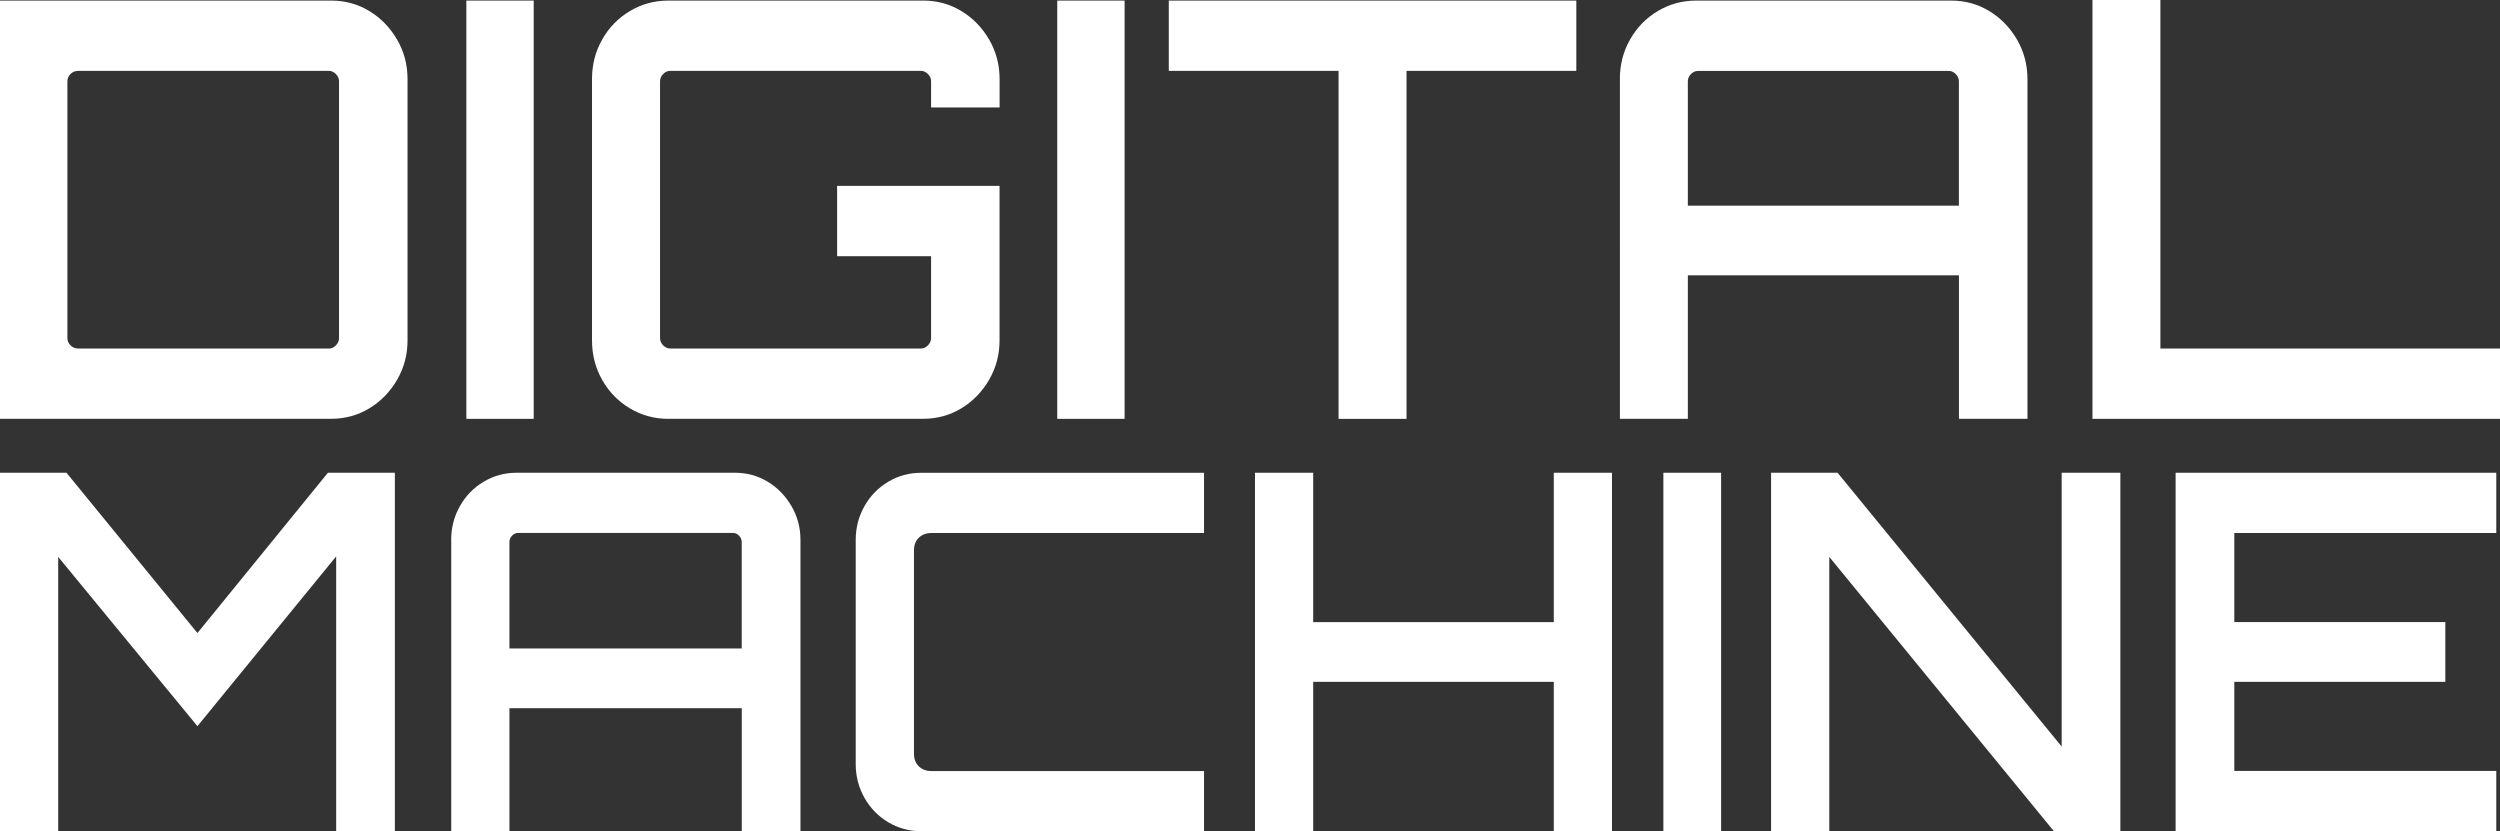
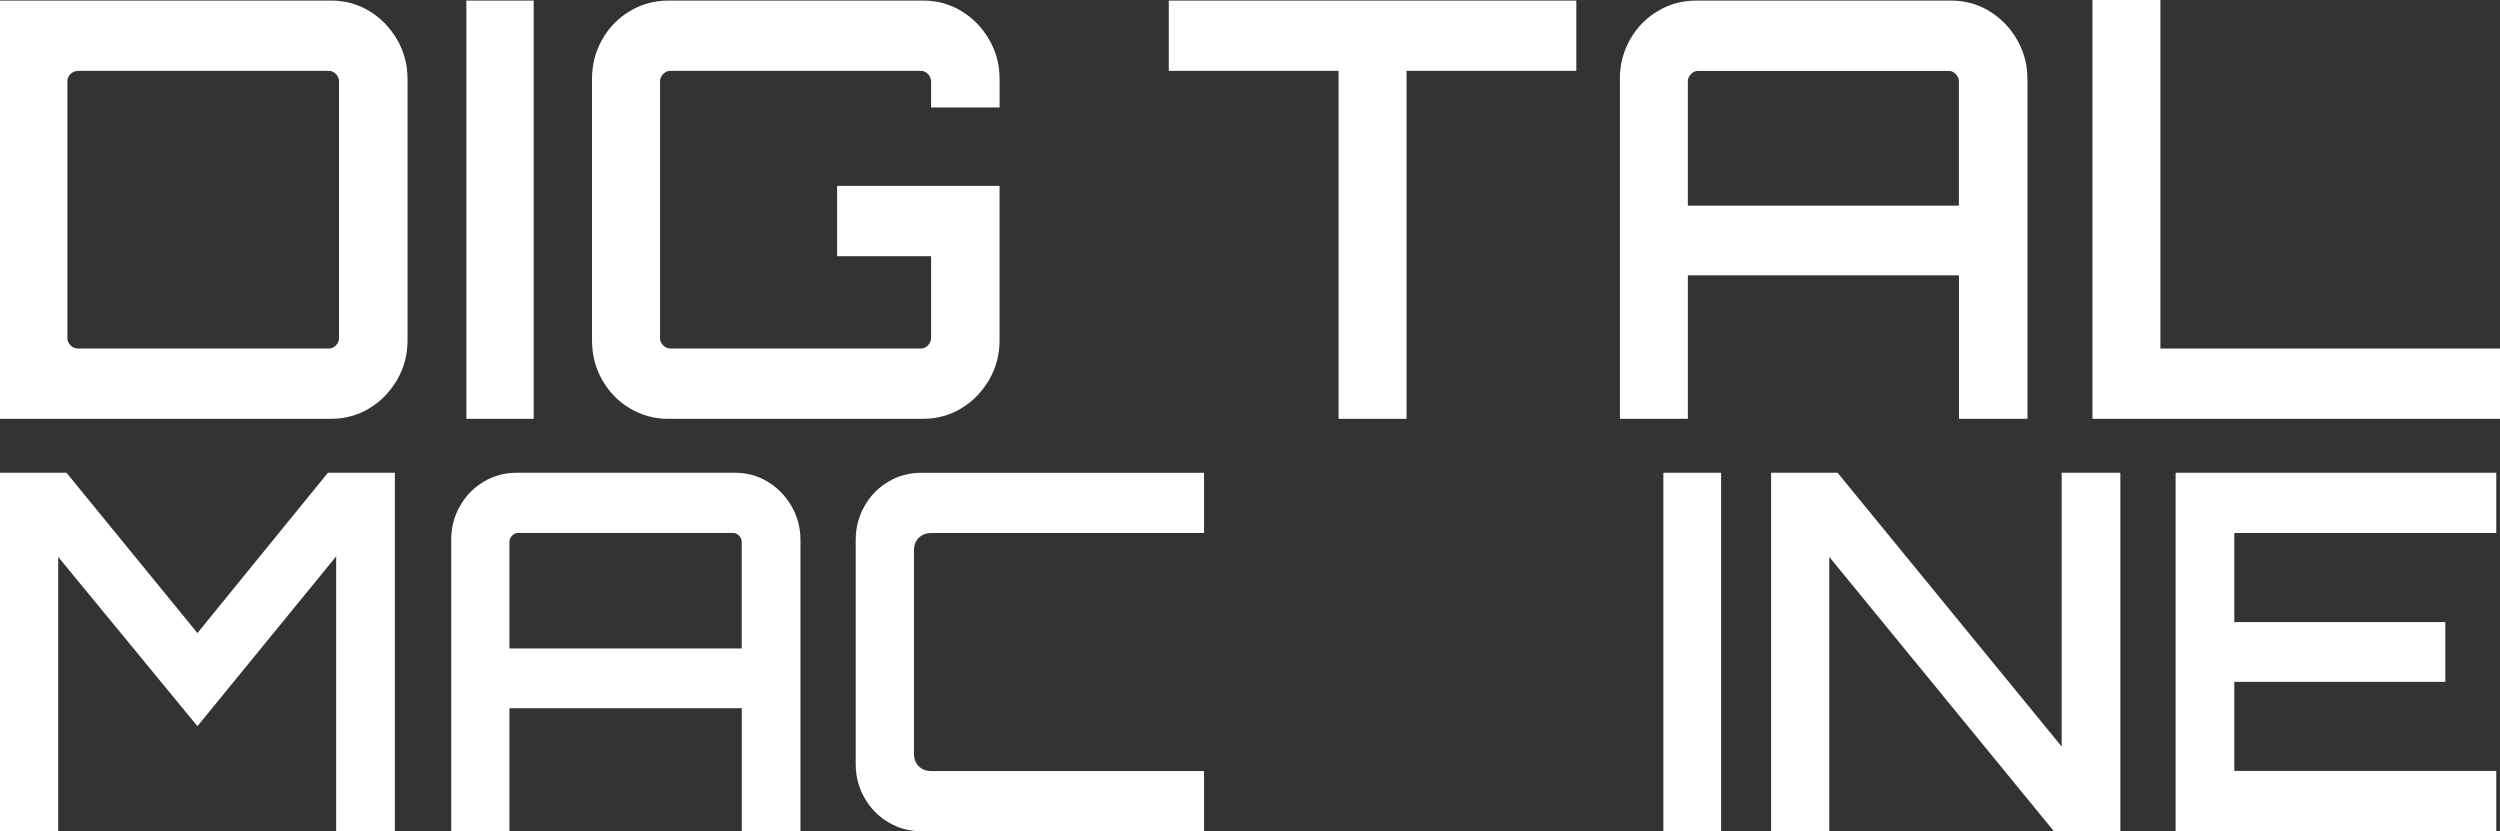
<svg xmlns="http://www.w3.org/2000/svg" id="Warstwa_2" data-name="Warstwa 2" viewBox="0 0 517.14 171.94">
  <rect x="0" y="0" width="517.14" height="171.94" fill="#333333" stroke="none" />
  <defs>
    <style>
      .cls-1 {
        fill:rgb(255, 255, 255);
      }
    </style>
  </defs>
  <g id="Warstwa_1-2" data-name="Warstwa 1">
    <g>
      <g>
        <path class="cls-1" d="M0,171.94v-74.15h13.75l27.09,33.16,26.99-33.16h13.85v74.15h-12.14v-56.85l-28.7,35.12-28.8-35.01v56.74H0Z" />
        <path class="cls-1" d="M93.33,111.69c0-2.54.6-4.87,1.81-7,1.2-2.13,2.84-3.81,4.92-5.05,2.07-1.24,4.35-1.85,6.82-1.85h45.15c2.47,0,4.73.62,6.77,1.85,2.04,1.24,3.68,2.92,4.92,5.05,1.24,2.13,1.86,4.46,1.86,7v60.25h-12.14v-25.44h-48.06v25.44h-12.04v-60.25ZM153.43,134.14v-22.04c0-.48-.19-.91-.55-1.29-.37-.38-.79-.57-1.25-.57h-44.45c-.47,0-.89.19-1.25.57-.37.38-.55.81-.55,1.29v22.04h48.06Z" />
        <path class="cls-1" d="M190.56,171.94c-2.48,0-4.75-.62-6.82-1.85-2.07-1.24-3.71-2.92-4.92-5.05-1.2-2.13-1.81-4.46-1.81-7v-46.34c0-2.54.6-4.87,1.81-7,1.2-2.13,2.84-3.81,4.92-5.05,2.07-1.24,4.35-1.85,6.82-1.85h58.5v12.46h-56.39c-1.07,0-1.94.33-2.61.98-.67.65-1,1.53-1,2.63v42.02c0,1.1.33,1.97,1,2.63.67.65,1.54.98,2.61.98h56.39v12.46h-58.5Z" />
-         <path class="cls-1" d="M259.6,171.94v-74.15h12.04v30.9h49.77v-30.9h12.04v74.15h-12.04v-30.9h-49.77v30.9h-12.04Z" />
        <path class="cls-1" d="M344.08,171.94v-74.15h11.94v74.15h-11.94Z" />
        <path class="cls-1" d="M366.36,171.94v-74.15h13.75l46.36,56.64v-56.64h12.14v74.15h-13.75l-46.46-56.74v56.74h-12.04Z" />
        <path class="cls-1" d="M450.04,171.94v-74.15h66.33v12.46h-54.19v18.43h43.65v12.36h-43.65v18.43h54.19v12.46h-66.33Z" />
      </g>
      <g>
        <path class="cls-1" d="M0,86.64V.12h68.49c2.89,0,5.52.72,7.9,2.16,2.38,1.44,4.29,3.41,5.74,5.89,1.44,2.48,2.17,5.21,2.17,8.17v54.07c0,2.96-.72,5.69-2.17,8.17-1.44,2.48-3.36,4.45-5.74,5.89-2.38,1.44-5.02,2.16-7.9,2.16H0ZM16.16,72.1h51.87c.54,0,1.03-.22,1.46-.66.43-.44.64-.94.64-1.5V16.82c0-.56-.22-1.06-.64-1.5-.43-.44-.92-.66-1.46-.66H16.16c-.63,0-1.15.22-1.58.66-.43.44-.64.94-.64,1.5v53.11c0,.56.21,1.06.64,1.5.43.44.96.66,1.58.66Z" />
        <path class="cls-1" d="M96.47,86.64V.12h13.93v86.52h-13.93Z" />
        <path class="cls-1" d="M138.27,86.64c-2.89,0-5.54-.72-7.96-2.16-2.42-1.44-4.33-3.4-5.74-5.89-1.41-2.48-2.11-5.21-2.11-8.17V16.34c0-2.96.7-5.69,2.11-8.17,1.4-2.48,3.32-4.45,5.74-5.89,2.42-1.44,5.07-2.16,7.96-2.16h52.69c2.89,0,5.52.72,7.9,2.16,2.38,1.44,4.29,3.41,5.74,5.89,1.44,2.48,2.17,5.21,2.17,8.17v5.89h-14.17v-5.41c0-.56-.22-1.06-.64-1.5-.43-.44-.92-.66-1.46-.66h-51.87c-.55,0-1.04.22-1.46.66-.43.44-.64.94-.64,1.5v53.11c0,.56.21,1.06.64,1.5.43.44.92.66,1.46.66h51.87c.55,0,1.03-.22,1.46-.66.43-.44.64-.94.64-1.5v-16.94h-19.44v-14.54h33.6v31.96c0,2.96-.72,5.69-2.17,8.17-1.45,2.48-3.36,4.45-5.74,5.89-2.38,1.44-5.02,2.16-7.9,2.16h-52.69Z" />
-         <path class="cls-1" d="M218.7,86.64V.12h13.93v86.52h-13.93Z" />
        <path class="cls-1" d="M276.89,86.64V14.66h-35.12V.12h84.3v14.54h-35.12v71.98h-14.05Z" />
        <path class="cls-1" d="M335.08,16.34c0-2.96.7-5.69,2.11-8.17,1.41-2.48,3.32-4.45,5.74-5.89,2.42-1.44,5.07-2.16,7.96-2.16h52.69c2.89,0,5.52.72,7.9,2.16,2.38,1.44,4.29,3.41,5.74,5.89,1.44,2.48,2.17,5.21,2.17,8.17v70.29h-14.17v-29.68h-56.08v29.68h-14.05V16.34ZM405.21,42.54v-25.71c0-.56-.22-1.06-.64-1.5-.43-.44-.92-.66-1.46-.66h-51.87c-.55,0-1.04.22-1.46.66-.43.44-.64.94-.64,1.5v25.71h56.08Z" />
        <path class="cls-1" d="M432.84,86.64V0h14.05v72.1h70.25v14.54h-84.3Z" />
      </g>
    </g>
  </g>
</svg>